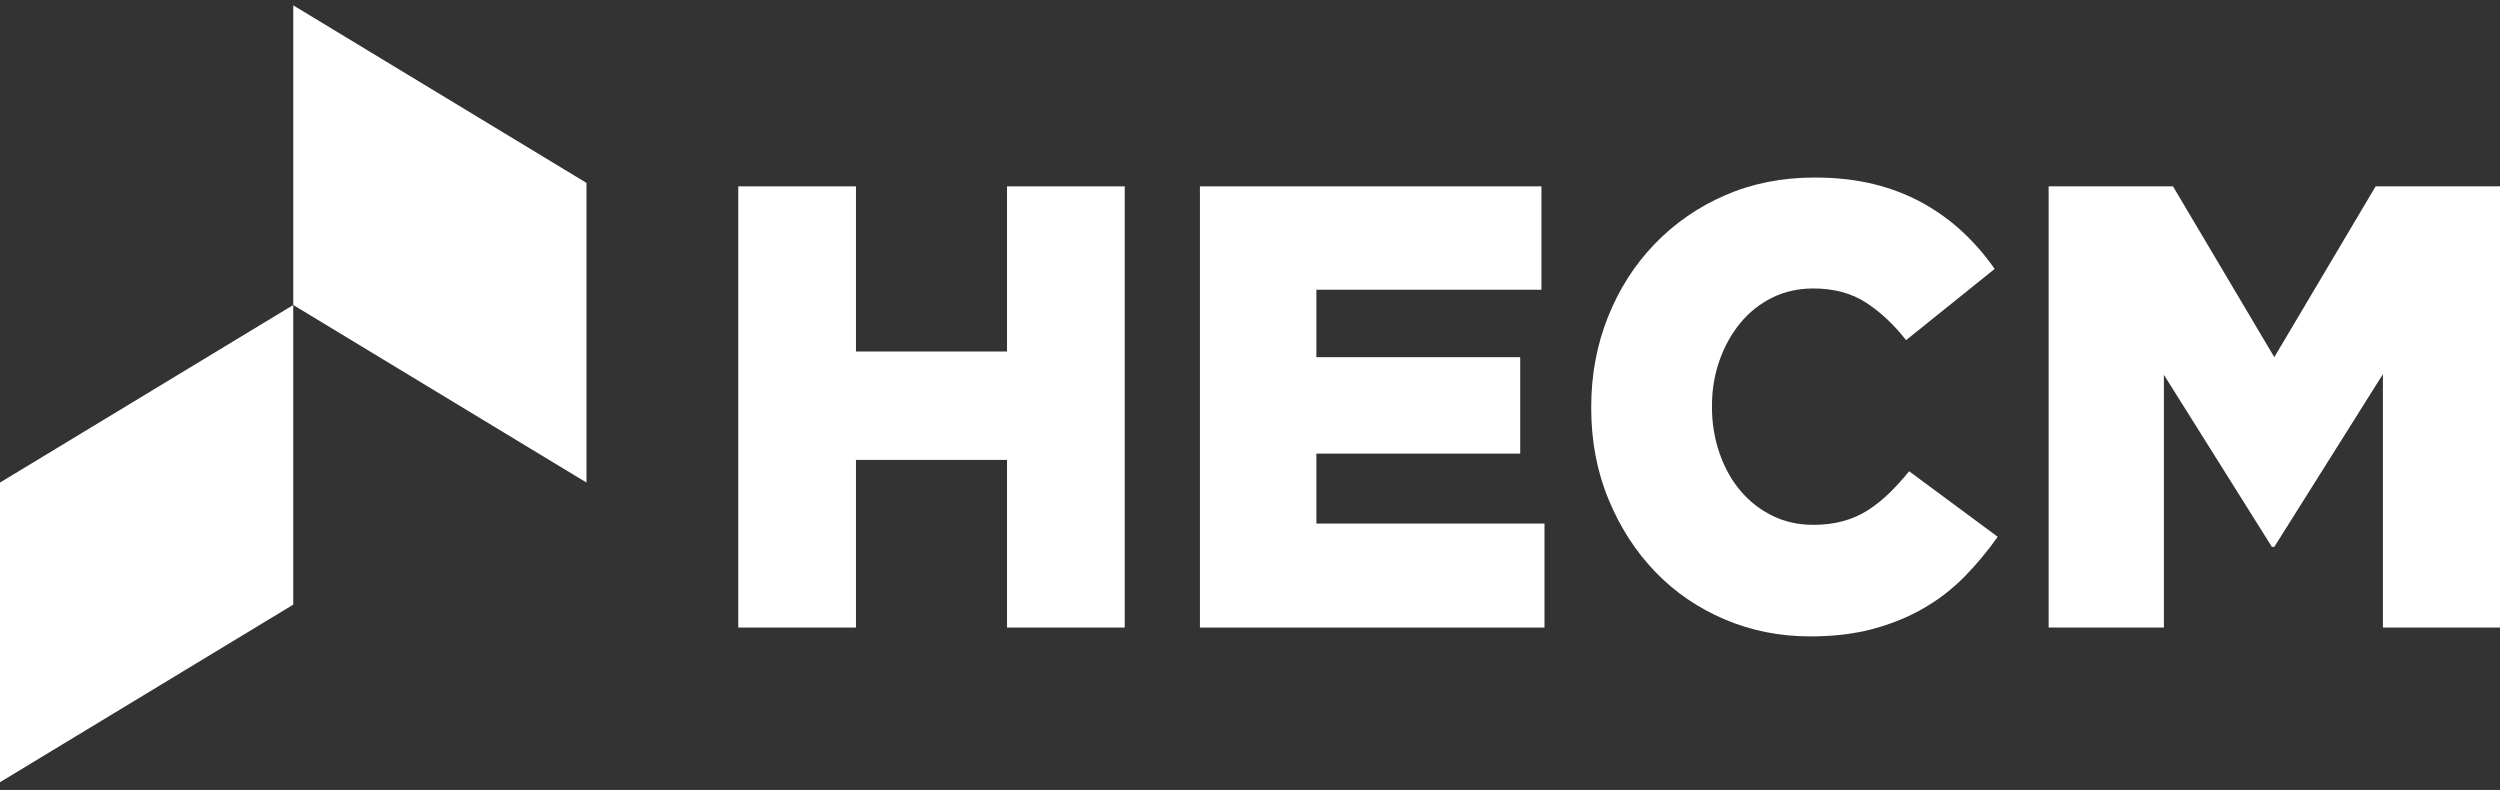
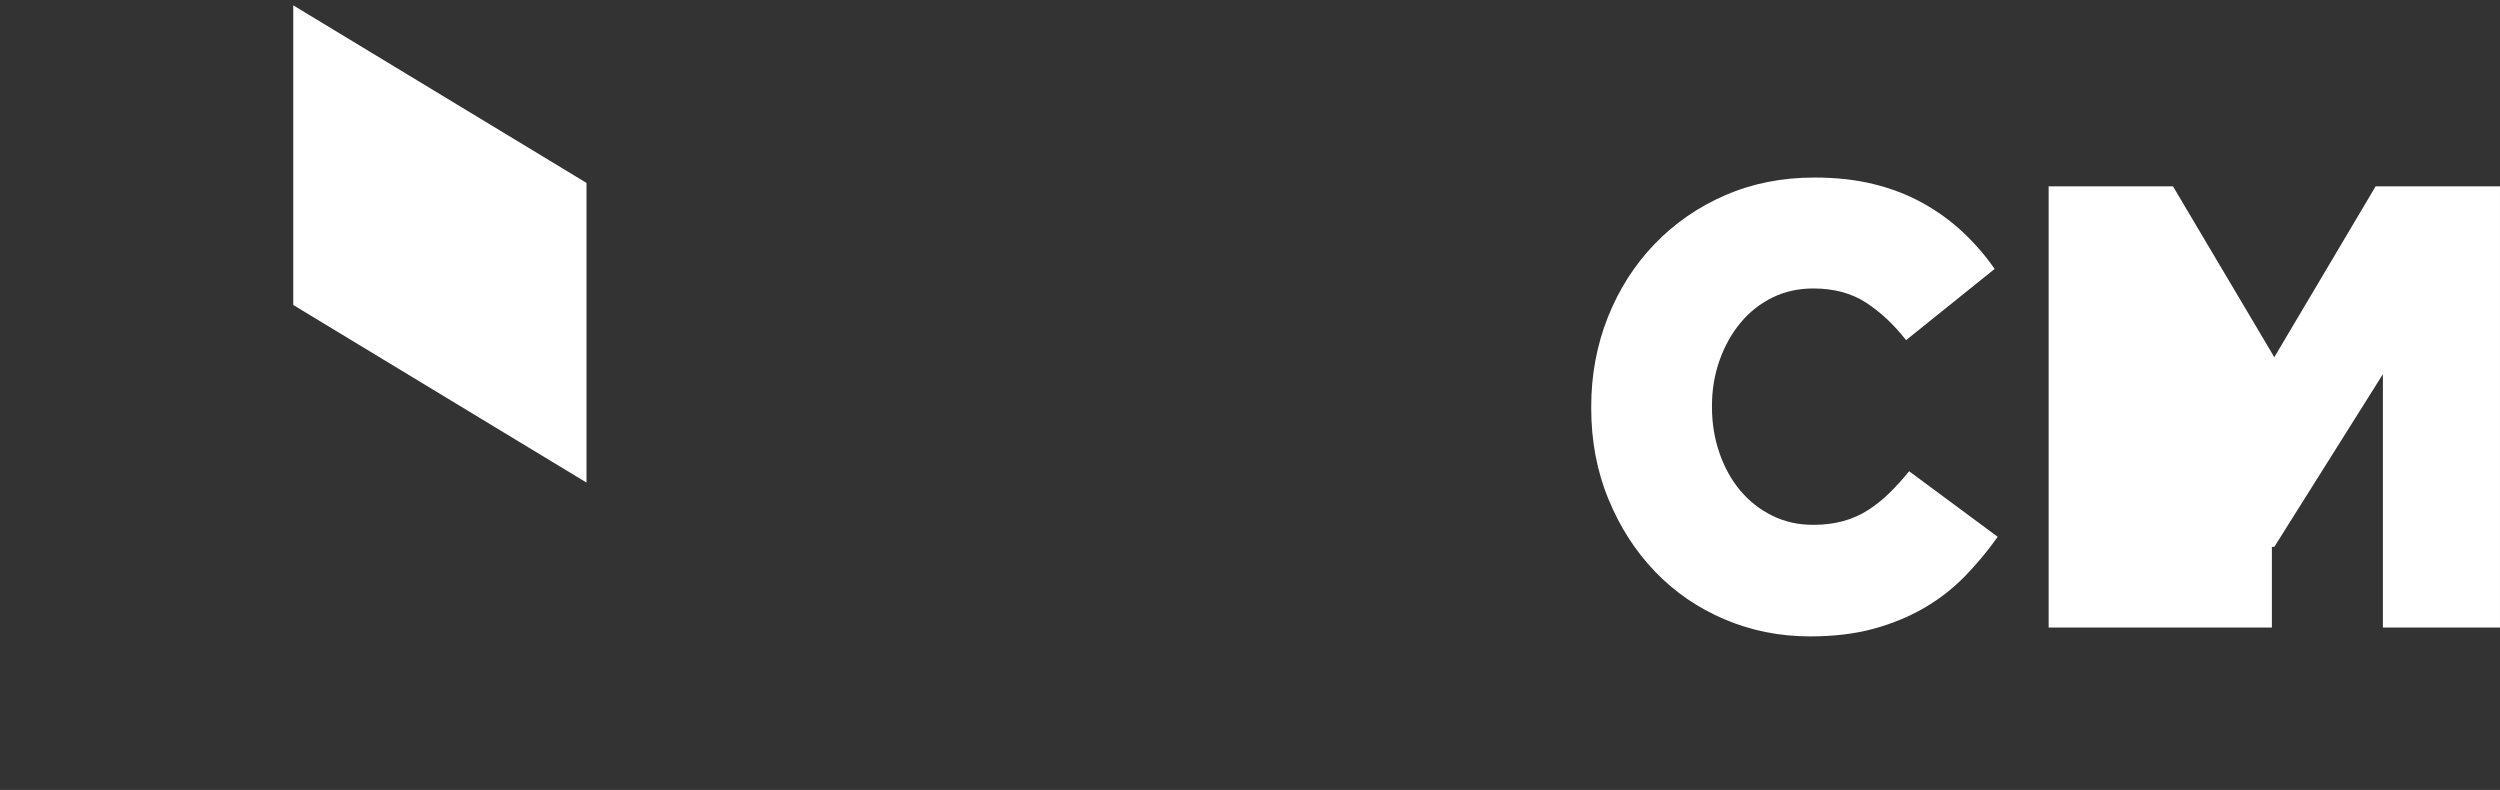
<svg xmlns="http://www.w3.org/2000/svg" width="269" height="85" viewBox="0 0 269 85" fill="none">
  <rect x="0" y="0" width="269" height="85" fill="#333333" stroke="none" />
  <g clip-path="url(#clip0_1133_21811)">
-     <path d="M79.438 20.052H92.101V37.822H108.356V20.052H121.019V67.525H108.356V49.485H92.101V67.525H79.438V20.052Z" fill="white" />
-     <path d="M129.109 20.052H165.86V31.176H141.643V38.432H163.575V48.808H141.643V56.336H166.187V67.527H129.112V20.052H129.109Z" fill="white" />
    <path d="M194.778 68.476C191.514 68.476 188.446 67.867 185.574 66.645C182.703 65.425 180.21 63.718 178.101 61.524C175.99 59.331 174.314 56.732 173.075 53.724C171.834 50.718 171.215 47.451 171.215 43.924V43.789C171.215 40.353 171.813 37.131 173.01 34.125C174.208 31.12 175.881 28.496 178.036 26.258C180.191 24.019 182.724 22.269 185.641 21.002C188.556 19.738 191.755 19.103 195.237 19.103C197.586 19.103 199.719 19.341 201.634 19.816C203.548 20.291 205.3 20.968 206.889 21.85C208.477 22.732 209.912 23.771 211.196 24.971C212.478 26.17 213.622 27.491 214.624 28.937L205.094 36.6C203.788 34.929 202.353 33.583 200.787 32.564C199.221 31.547 197.326 31.039 195.109 31.039C193.498 31.039 192.03 31.367 190.702 32.022C189.375 32.679 188.231 33.581 187.276 34.735C186.319 35.889 185.568 37.235 185.024 38.771C184.481 40.308 184.208 41.937 184.208 43.654V43.789C184.208 45.553 184.479 47.213 185.024 48.774C185.568 50.333 186.319 51.679 187.276 52.81C188.233 53.942 189.375 54.835 190.702 55.49C192.03 56.147 193.498 56.473 195.109 56.473C196.285 56.473 197.361 56.338 198.34 56.066C199.319 55.794 200.211 55.4 201.016 54.878C201.822 54.358 202.584 53.749 203.301 53.047C204.02 52.347 204.726 51.566 205.423 50.707L214.954 57.76C213.864 59.297 212.68 60.721 211.396 62.033C210.111 63.344 208.654 64.474 207.021 65.423C205.389 66.373 203.572 67.117 201.571 67.662C199.568 68.204 197.305 68.476 194.782 68.476H194.778Z" fill="white" />
-     <path d="M220.434 20.052H233.814L244.715 38.432L255.616 20.052H268.999V67.525H256.4V40.261L244.715 58.843H244.455L232.835 40.328V67.525H220.434V20.052Z" fill="white" />
+     <path d="M220.434 20.052H233.814L244.715 38.432L255.616 20.052H268.999V67.525H256.4V40.261L244.715 58.843H244.455V67.525H220.434V20.052Z" fill="white" />
    <path d="M63.108 19.681V51.924L31.555 32.818V0.575L63.108 19.681Z" fill="white" />
-     <path d="M0 51.924V84.165L31.553 65.059V32.818L0 51.924Z" fill="white" />
  </g>
  <defs>
    <clipPath id="clip0_1133_21811">
      <rect width="269" height="83.589" fill="white" transform="translate(0 0.575)" />
    </clipPath>
  </defs>
</svg>